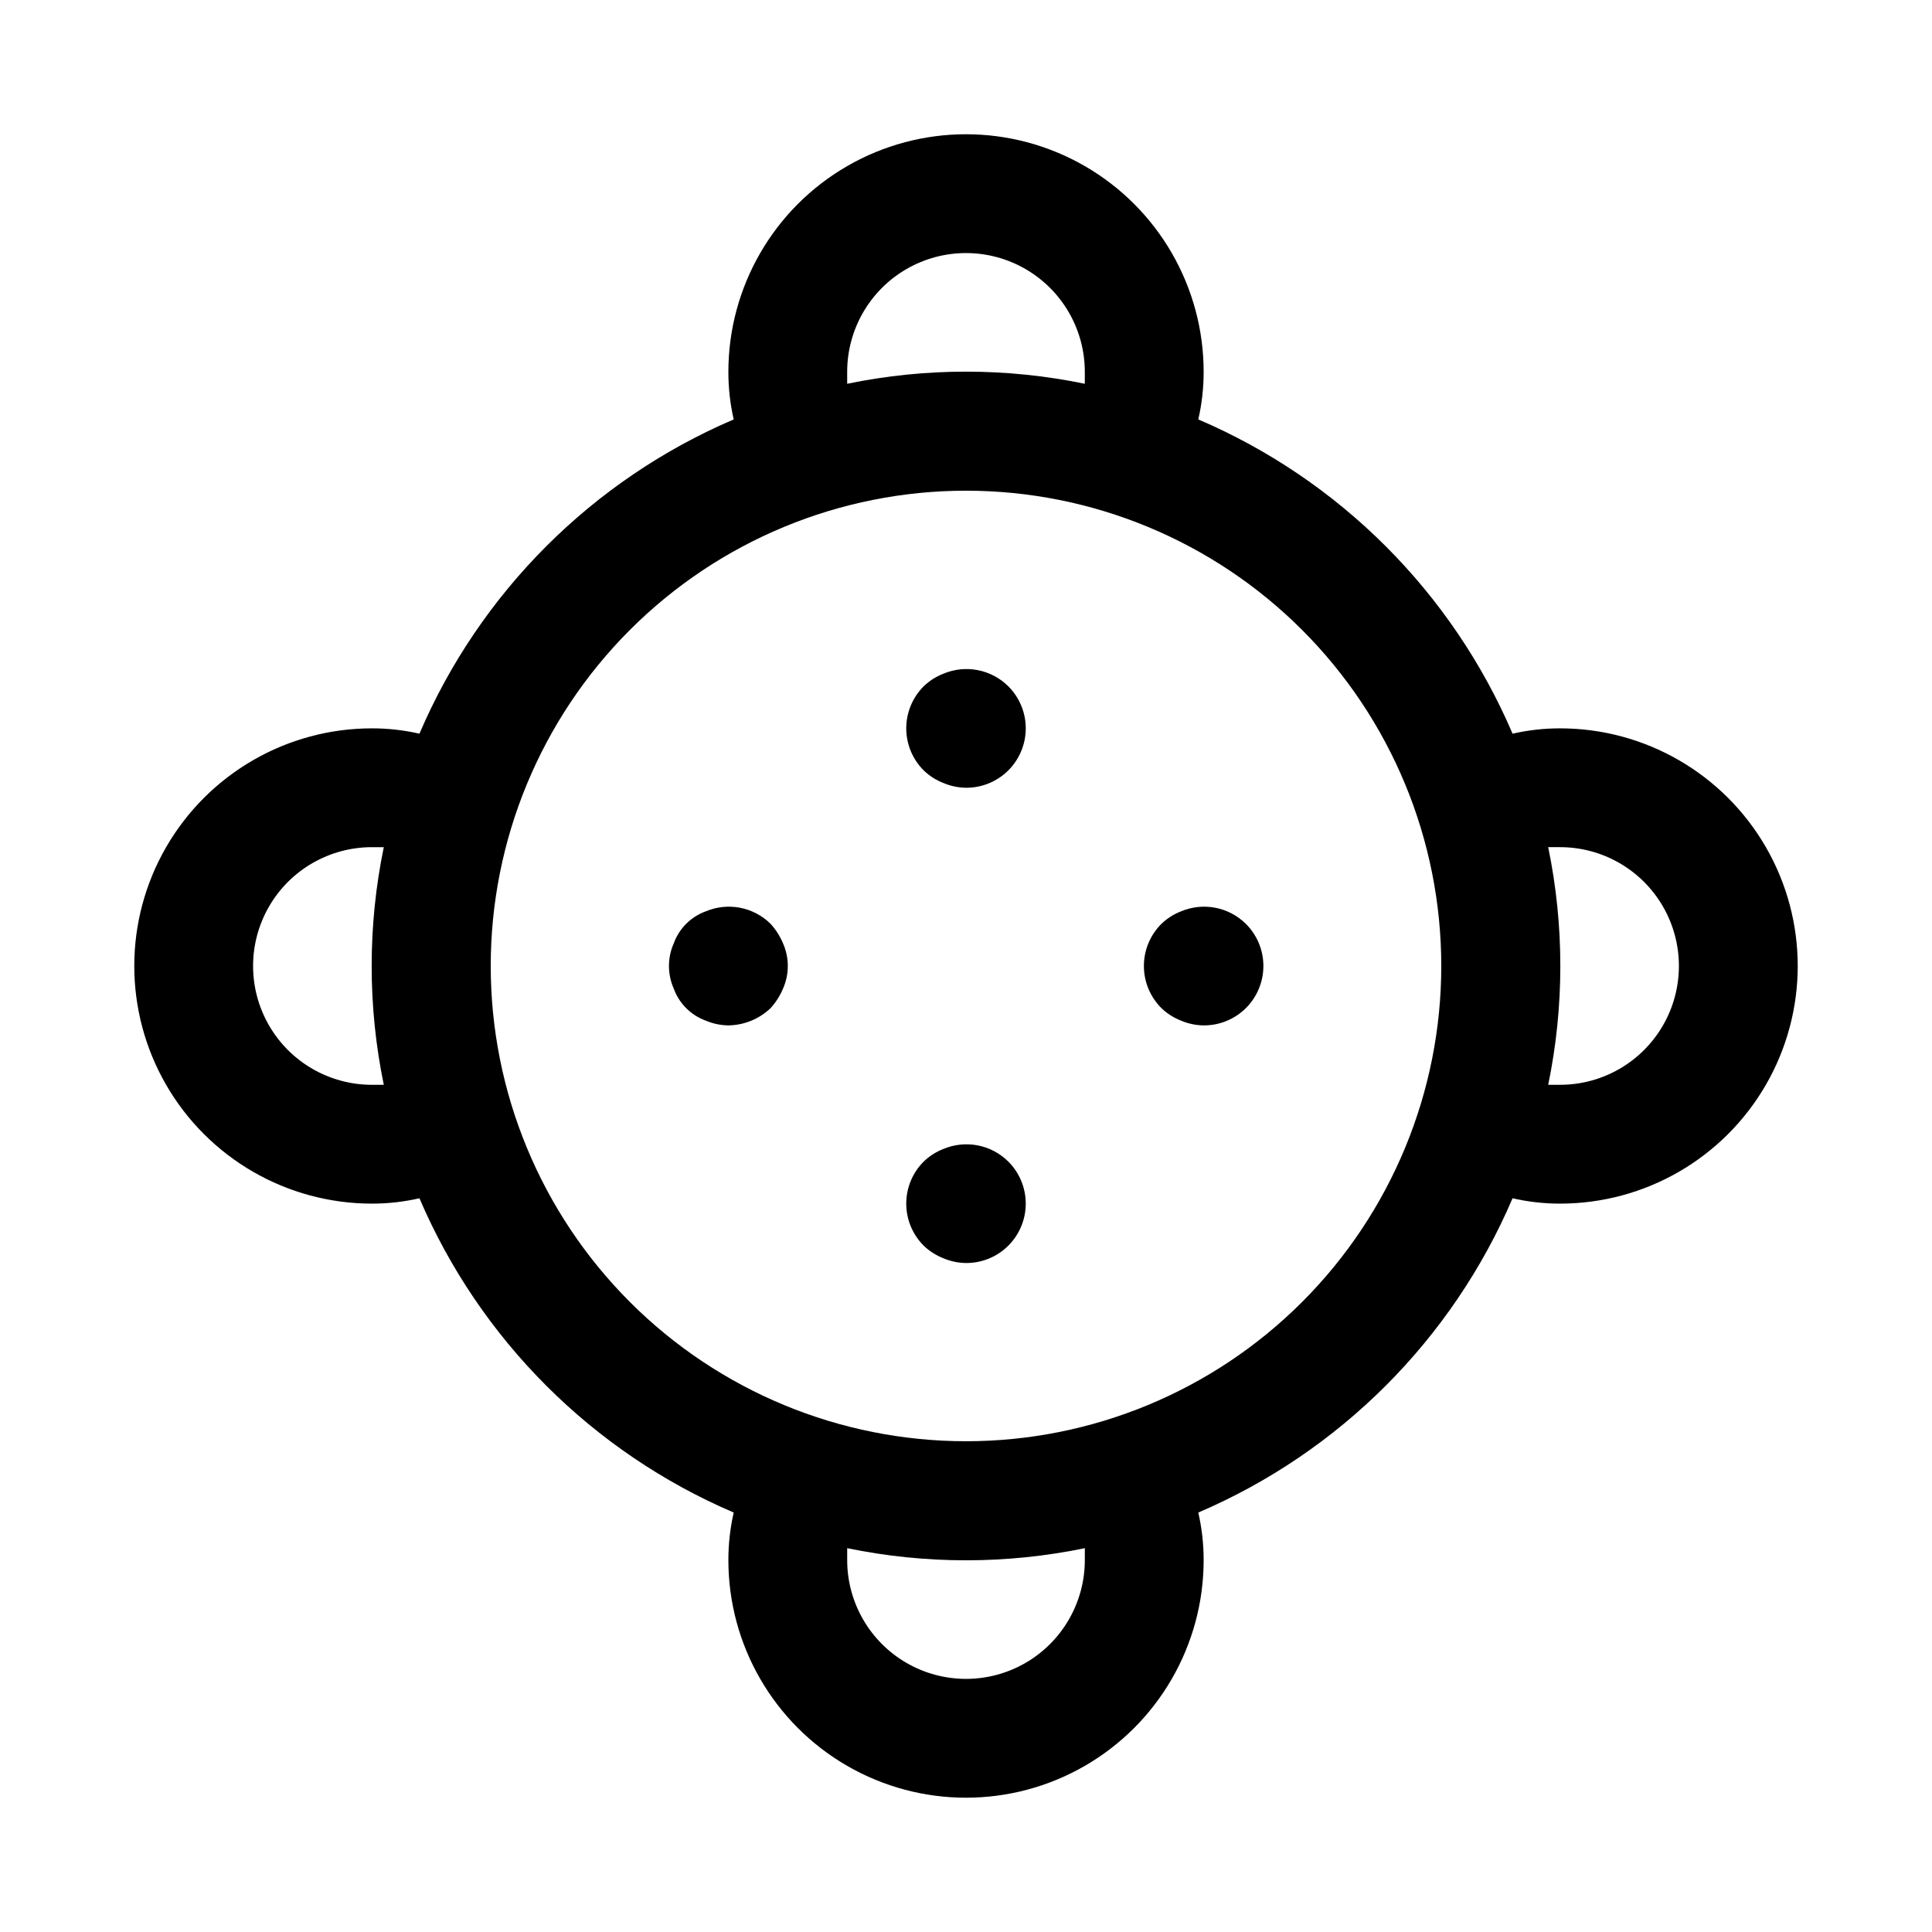
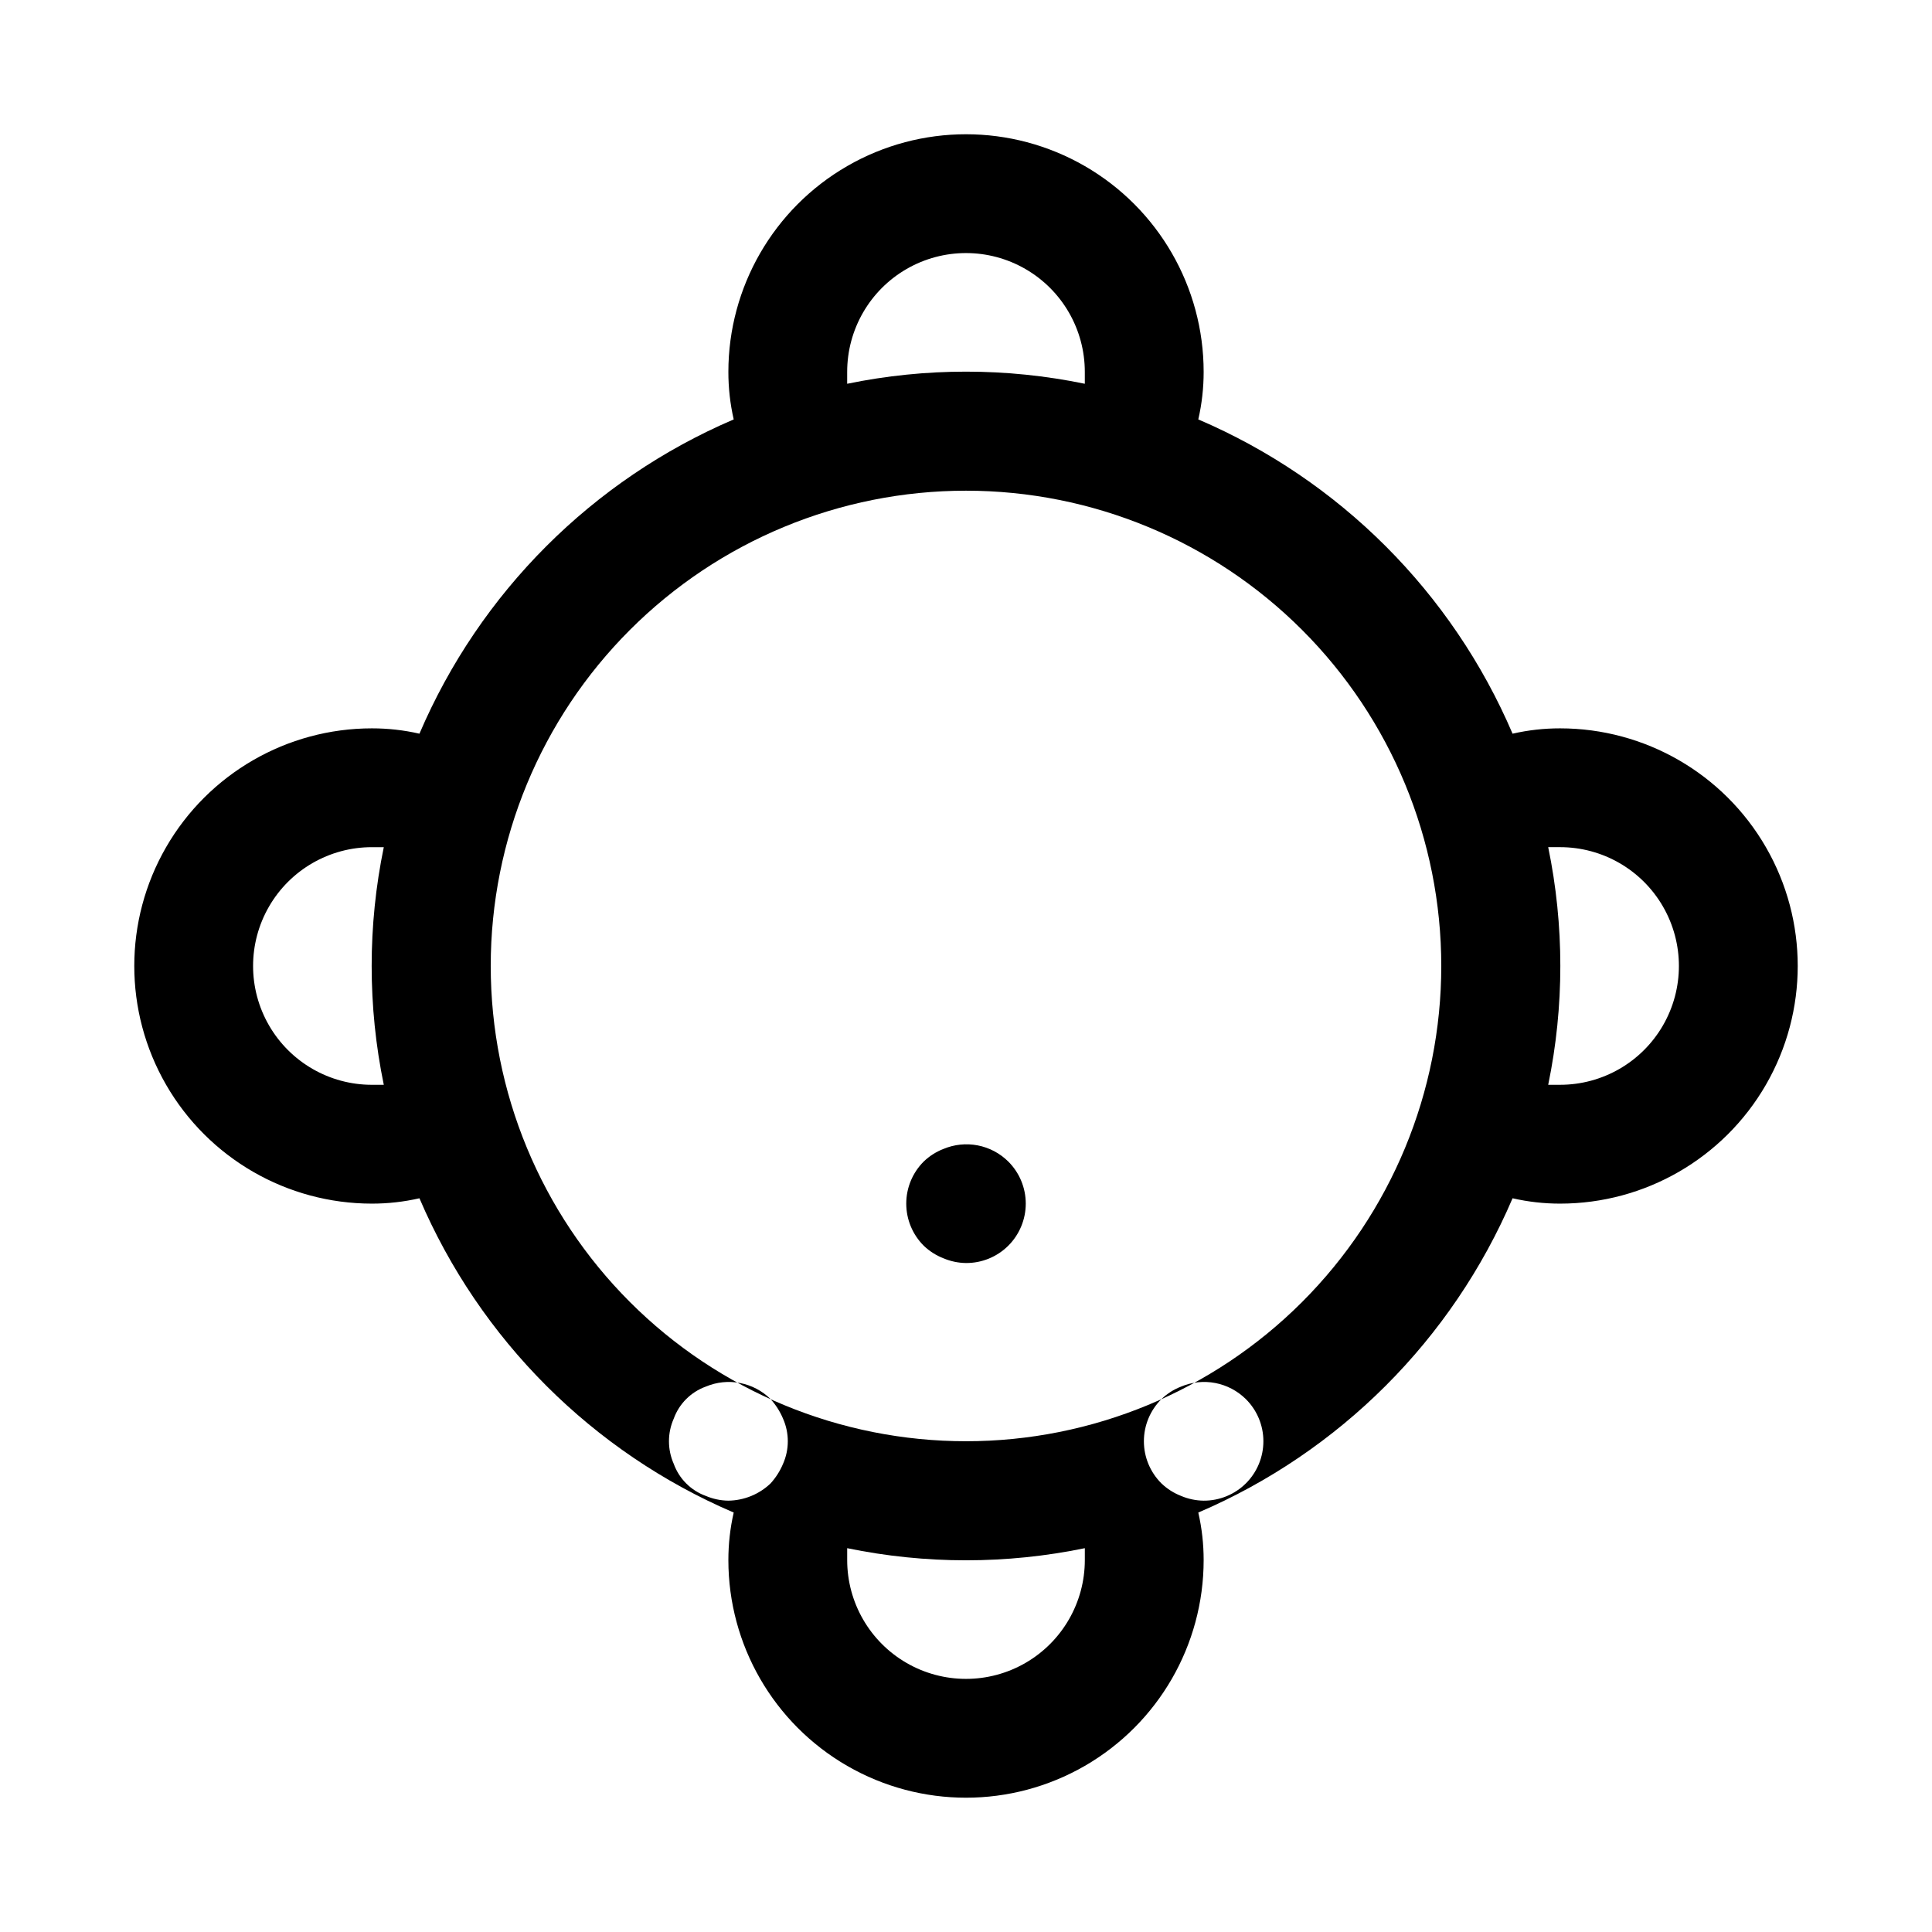
<svg xmlns="http://www.w3.org/2000/svg" fill="#000000" width="800px" height="800px" version="1.1" viewBox="144 144 512 512">
-   <path d="m557.44 337.02c-4.238-0.004-8.461 0.469-12.594 1.414-16.023-37.434-45.852-67.262-83.285-83.285 0.945-4.129 1.422-8.355 1.418-12.594 0-22.5-12.004-43.289-31.488-54.539-19.488-11.25-43.492-11.25-62.977 0s-31.488 32.039-31.488 54.539c-0.004 4.238 0.469 8.465 1.414 12.594-37.434 16.023-67.262 45.852-83.285 83.285-4.129-0.945-8.355-1.418-12.594-1.414-22.5 0-43.289 12.004-54.539 31.488s-11.25 43.488 0 62.977c11.25 19.484 32.039 31.488 54.539 31.488 4.238 0.004 8.465-0.473 12.594-1.418 16.023 37.434 45.852 67.262 83.285 83.285-0.945 4.133-1.418 8.355-1.414 12.594 0 22.5 12.004 43.289 31.488 54.539s43.488 11.25 62.977 0c19.484-11.25 31.488-32.039 31.488-54.539 0.004-4.238-0.473-8.461-1.418-12.594 37.434-16.023 67.262-45.852 83.285-83.285 4.133 0.945 8.355 1.422 12.594 1.418 22.5 0 43.289-12.004 54.539-31.488 11.25-19.488 11.25-43.492 0-62.977s-32.039-31.488-54.539-31.488zm-188.93-94.465c0-11.25 6-21.645 15.742-27.27 9.742-5.625 21.746-5.625 31.488 0 9.742 5.625 15.746 16.02 15.746 27.27v3.148c-20.773-4.285-42.203-4.285-62.977 0v-3.148zm-125.95 188.93c-11.25 0-21.645-6.004-27.27-15.746-5.625-9.742-5.625-21.746 0-31.488 5.625-9.742 16.02-15.742 27.27-15.742h3.148c-4.285 20.773-4.285 42.203 0 62.977zm188.93 125.95v-0.004c0 11.25-6.004 21.645-15.746 27.27-9.742 5.625-21.746 5.625-31.488 0-9.742-5.625-15.742-16.02-15.742-27.27v-3.148c20.773 4.285 42.203 4.285 62.977 0v3.148zm-31.488-31.488v-0.004c-33.406 0-65.441-13.27-89.062-36.891-23.621-23.617-36.891-55.656-36.891-89.059 0-33.406 13.27-65.441 36.891-89.062s55.656-36.891 89.062-36.891c33.402 0 65.441 13.27 89.059 36.891 23.621 23.621 36.891 55.656 36.891 89.062 0 33.402-13.27 65.441-36.891 89.059-23.617 23.621-55.656 36.891-89.059 36.891zm157.44-94.465h-3.152c4.285-20.773 4.285-42.203 0-62.977h3.148c11.25 0 21.645 6 27.27 15.742 5.625 9.742 5.625 21.746 0 31.488-5.625 9.742-16.02 15.746-27.27 15.746zm-146.26 20.309h-0.004c2.981 2.957 4.656 6.981 4.656 11.18 0 4.195-1.676 8.219-4.656 11.176-2.969 2.949-6.992 4.59-11.176 4.566-2.059-0.023-4.09-0.453-5.984-1.258-1.934-0.75-3.699-1.875-5.195-3.309-2.981-2.957-4.656-6.981-4.656-11.176 0-4.199 1.676-8.223 4.656-11.18 1.496-1.434 3.262-2.559 5.195-3.309 2.867-1.203 6.027-1.531 9.082-0.945 3.055 0.59 5.863 2.07 8.078 4.254zm0-125.95h-0.004c2.981 2.953 4.656 6.973 4.66 11.168 0 4.191-1.668 8.215-4.641 11.172-2.973 2.957-7.004 4.606-11.195 4.582-2.059-0.023-4.09-0.453-5.984-1.258-1.934-0.75-3.699-1.875-5.195-3.309-2.981-2.953-4.656-6.981-4.656-11.176 0-4.199 1.676-8.223 4.656-11.18 1.496-1.434 3.262-2.555 5.195-3.305 2.867-1.207 6.027-1.535 9.082-0.949 3.055 0.59 5.863 2.07 8.078 4.254zm62.977 62.977h-0.004c2.977 2.953 4.656 6.973 4.656 11.164 0.004 4.195-1.664 8.219-4.637 11.176-2.973 2.957-7.004 4.606-11.195 4.582-2.059-0.023-4.094-0.453-5.984-1.258-1.934-0.75-3.699-1.875-5.195-3.309-2.981-2.957-4.656-6.981-4.656-11.176 0-4.199 1.676-8.223 4.656-11.18 1.496-1.434 3.262-2.559 5.195-3.305 2.867-1.207 6.027-1.535 9.082-0.949 3.055 0.59 5.863 2.07 8.078 4.254zm-122.64 5.195h-0.004c1.684 3.812 1.684 8.156 0 11.965-0.797 1.91-1.918 3.664-3.309 5.195-3.016 2.879-7.008 4.508-11.176 4.566-2.059-0.023-4.09-0.453-5.984-1.258-3.953-1.434-7.07-4.547-8.5-8.504-1.684-3.809-1.684-8.152 0-11.965 1.43-3.957 4.547-7.07 8.5-8.5 2.867-1.207 6.027-1.535 9.082-0.949 3.055 0.59 5.867 2.07 8.078 4.254 1.391 1.531 2.512 3.289 3.309 5.195z" />
+   <path d="m557.44 337.02c-4.238-0.004-8.461 0.469-12.594 1.414-16.023-37.434-45.852-67.262-83.285-83.285 0.945-4.129 1.422-8.355 1.418-12.594 0-22.5-12.004-43.289-31.488-54.539-19.488-11.25-43.492-11.25-62.977 0s-31.488 32.039-31.488 54.539c-0.004 4.238 0.469 8.465 1.414 12.594-37.434 16.023-67.262 45.852-83.285 83.285-4.129-0.945-8.355-1.418-12.594-1.414-22.5 0-43.289 12.004-54.539 31.488s-11.25 43.488 0 62.977c11.25 19.484 32.039 31.488 54.539 31.488 4.238 0.004 8.465-0.473 12.594-1.418 16.023 37.434 45.852 67.262 83.285 83.285-0.945 4.133-1.418 8.355-1.414 12.594 0 22.5 12.004 43.289 31.488 54.539s43.488 11.25 62.977 0c19.484-11.25 31.488-32.039 31.488-54.539 0.004-4.238-0.473-8.461-1.418-12.594 37.434-16.023 67.262-45.852 83.285-83.285 4.133 0.945 8.355 1.422 12.594 1.418 22.5 0 43.289-12.004 54.539-31.488 11.25-19.488 11.25-43.492 0-62.977s-32.039-31.488-54.539-31.488zm-188.93-94.465c0-11.25 6-21.645 15.742-27.27 9.742-5.625 21.746-5.625 31.488 0 9.742 5.625 15.746 16.02 15.746 27.27v3.148c-20.773-4.285-42.203-4.285-62.977 0v-3.148zm-125.95 188.93c-11.25 0-21.645-6.004-27.27-15.746-5.625-9.742-5.625-21.746 0-31.488 5.625-9.742 16.02-15.742 27.27-15.742h3.148c-4.285 20.773-4.285 42.203 0 62.977zm188.93 125.95v-0.004c0 11.25-6.004 21.645-15.746 27.27-9.742 5.625-21.746 5.625-31.488 0-9.742-5.625-15.742-16.02-15.742-27.27v-3.148c20.773 4.285 42.203 4.285 62.977 0v3.148zm-31.488-31.488v-0.004c-33.406 0-65.441-13.27-89.062-36.891-23.621-23.617-36.891-55.656-36.891-89.059 0-33.406 13.27-65.441 36.891-89.062s55.656-36.891 89.062-36.891c33.402 0 65.441 13.27 89.059 36.891 23.621 23.621 36.891 55.656 36.891 89.062 0 33.402-13.27 65.441-36.891 89.059-23.617 23.621-55.656 36.891-89.059 36.891zm157.44-94.465h-3.152c4.285-20.773 4.285-42.203 0-62.977h3.148c11.25 0 21.645 6 27.27 15.742 5.625 9.742 5.625 21.746 0 31.488-5.625 9.742-16.02 15.746-27.27 15.746zm-146.26 20.309h-0.004c2.981 2.957 4.656 6.981 4.656 11.18 0 4.195-1.676 8.219-4.656 11.176-2.969 2.949-6.992 4.59-11.176 4.566-2.059-0.023-4.09-0.453-5.984-1.258-1.934-0.75-3.699-1.875-5.195-3.309-2.981-2.957-4.656-6.981-4.656-11.176 0-4.199 1.676-8.223 4.656-11.18 1.496-1.434 3.262-2.559 5.195-3.309 2.867-1.203 6.027-1.531 9.082-0.945 3.055 0.59 5.863 2.07 8.078 4.254zh-0.004c2.981 2.953 4.656 6.973 4.66 11.168 0 4.191-1.668 8.215-4.641 11.172-2.973 2.957-7.004 4.606-11.195 4.582-2.059-0.023-4.09-0.453-5.984-1.258-1.934-0.75-3.699-1.875-5.195-3.309-2.981-2.953-4.656-6.981-4.656-11.176 0-4.199 1.676-8.223 4.656-11.18 1.496-1.434 3.262-2.555 5.195-3.305 2.867-1.207 6.027-1.535 9.082-0.949 3.055 0.59 5.863 2.07 8.078 4.254zm62.977 62.977h-0.004c2.977 2.953 4.656 6.973 4.656 11.164 0.004 4.195-1.664 8.219-4.637 11.176-2.973 2.957-7.004 4.606-11.195 4.582-2.059-0.023-4.094-0.453-5.984-1.258-1.934-0.75-3.699-1.875-5.195-3.309-2.981-2.957-4.656-6.981-4.656-11.176 0-4.199 1.676-8.223 4.656-11.18 1.496-1.434 3.262-2.559 5.195-3.305 2.867-1.207 6.027-1.535 9.082-0.949 3.055 0.59 5.863 2.07 8.078 4.254zm-122.64 5.195h-0.004c1.684 3.812 1.684 8.156 0 11.965-0.797 1.91-1.918 3.664-3.309 5.195-3.016 2.879-7.008 4.508-11.176 4.566-2.059-0.023-4.09-0.453-5.984-1.258-3.953-1.434-7.07-4.547-8.5-8.504-1.684-3.809-1.684-8.152 0-11.965 1.43-3.957 4.547-7.07 8.5-8.5 2.867-1.207 6.027-1.535 9.082-0.949 3.055 0.59 5.867 2.07 8.078 4.254 1.391 1.531 2.512 3.289 3.309 5.195z" />
</svg>